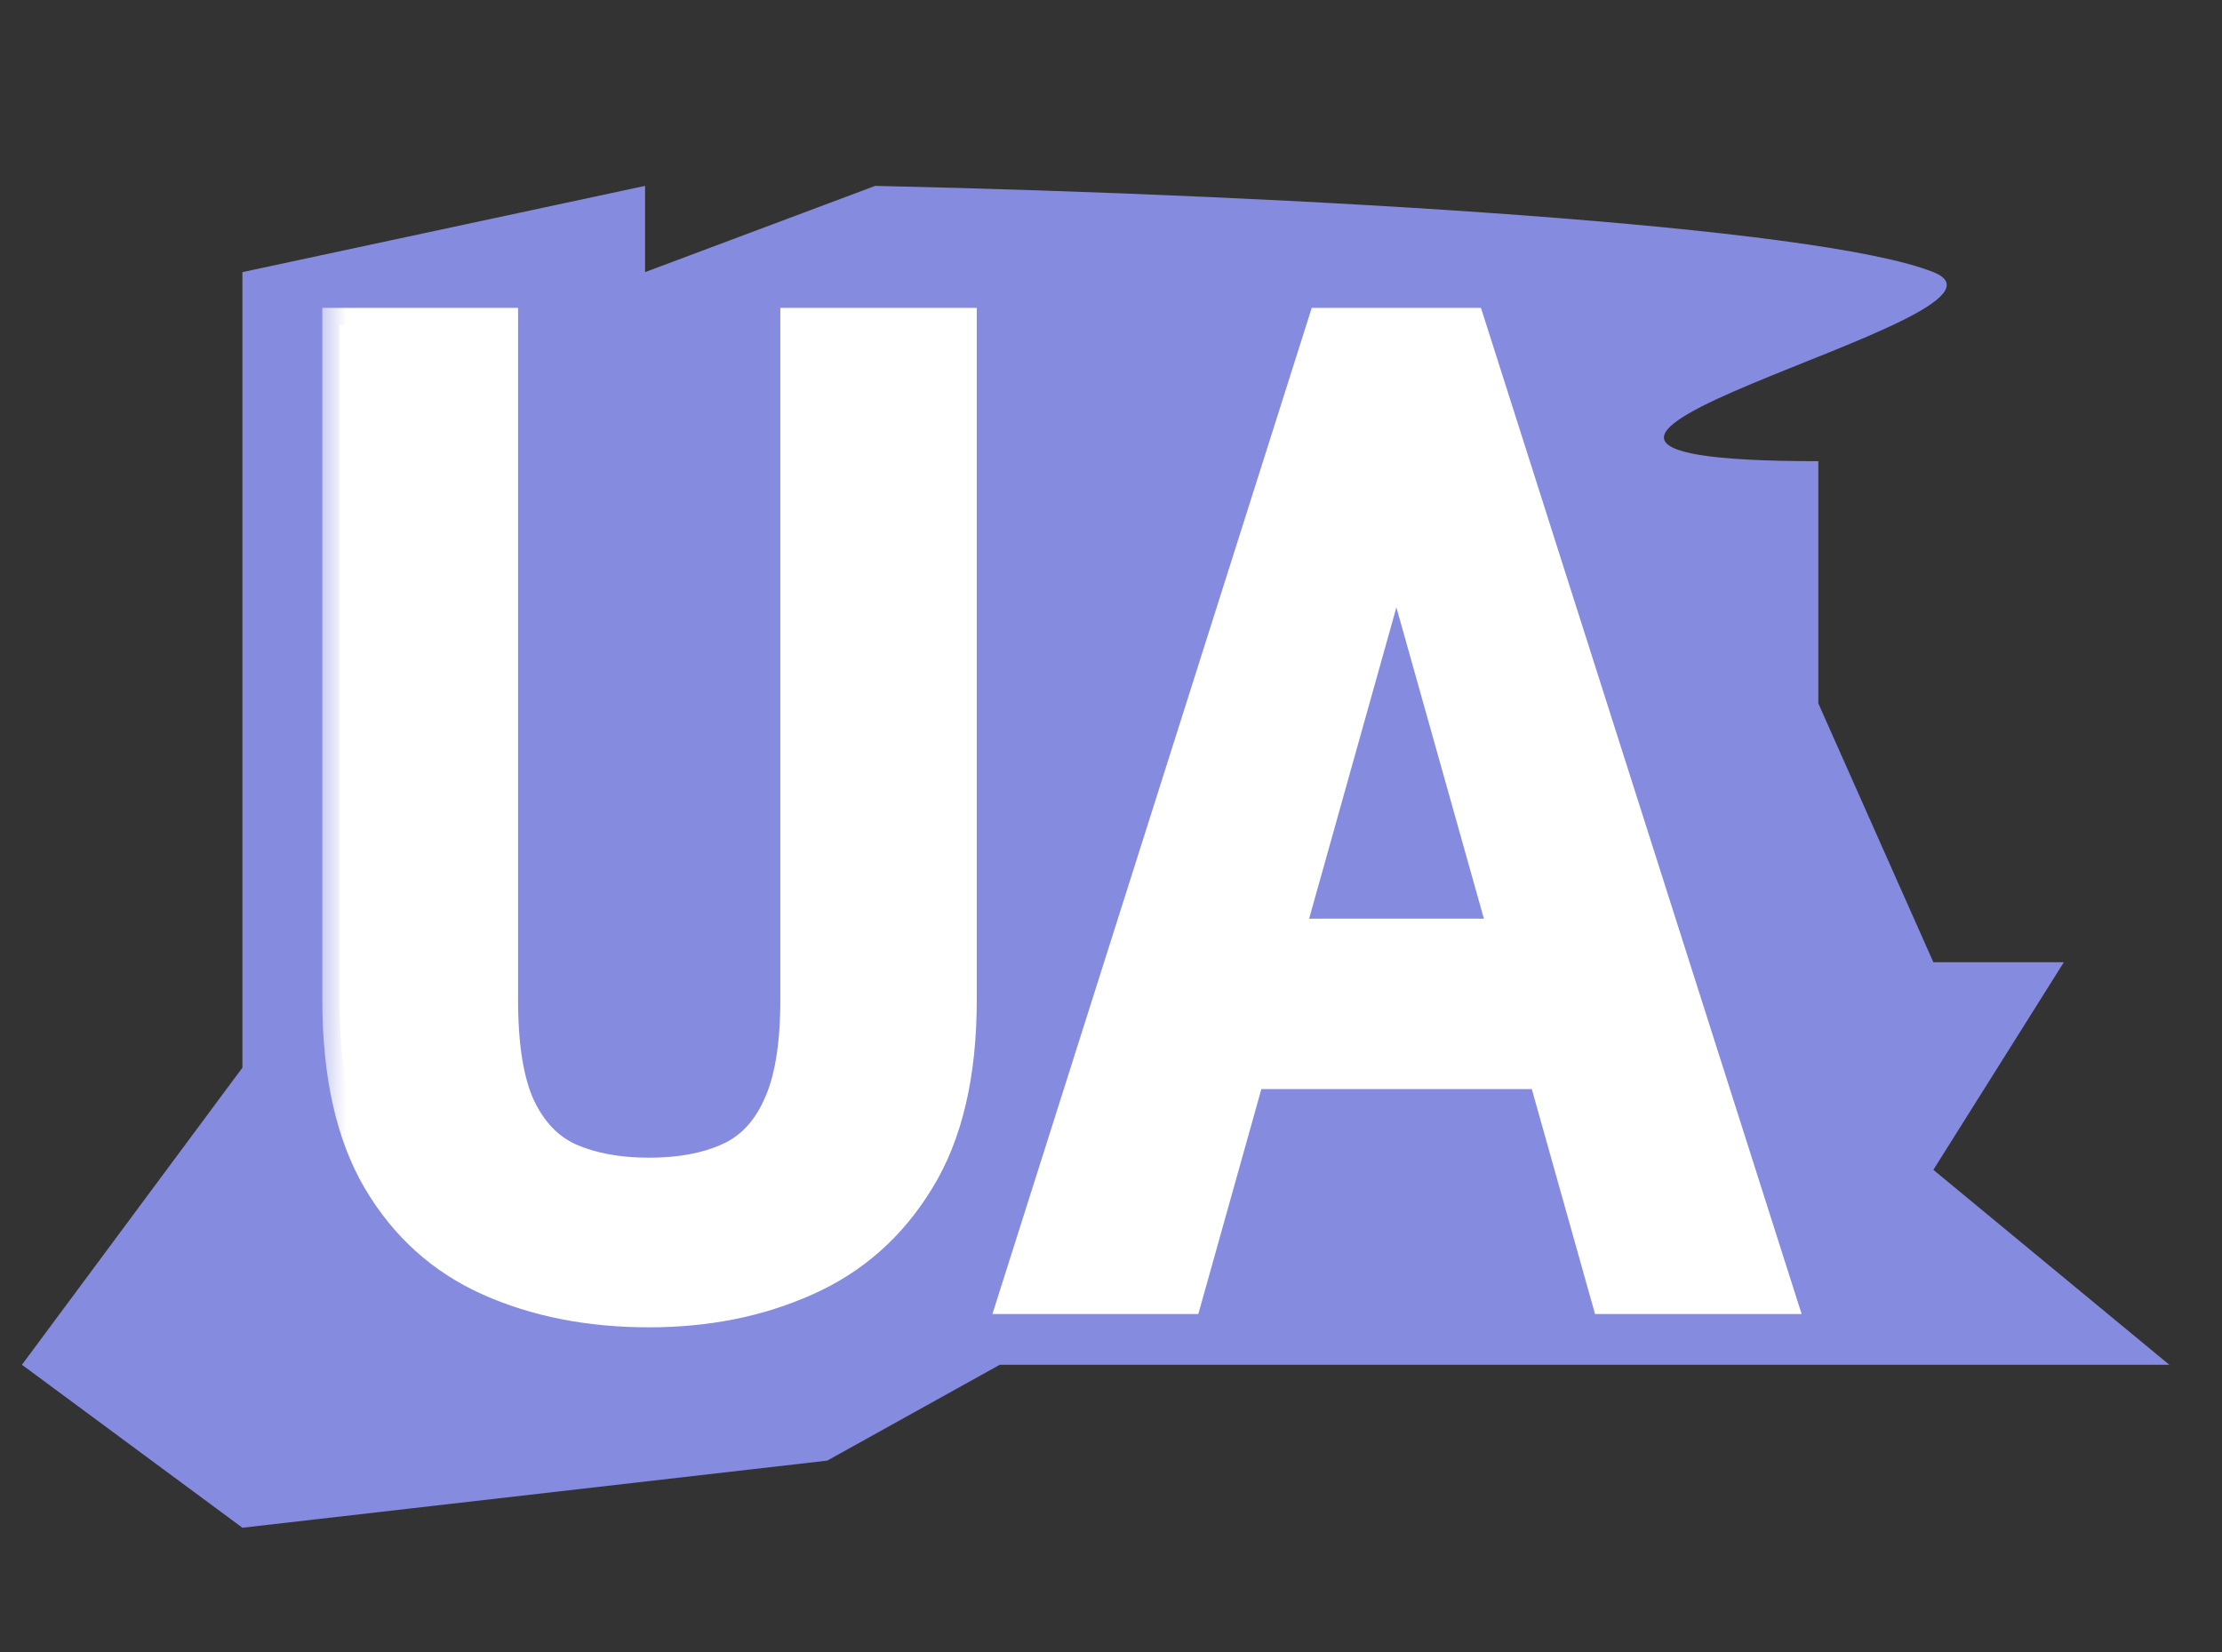
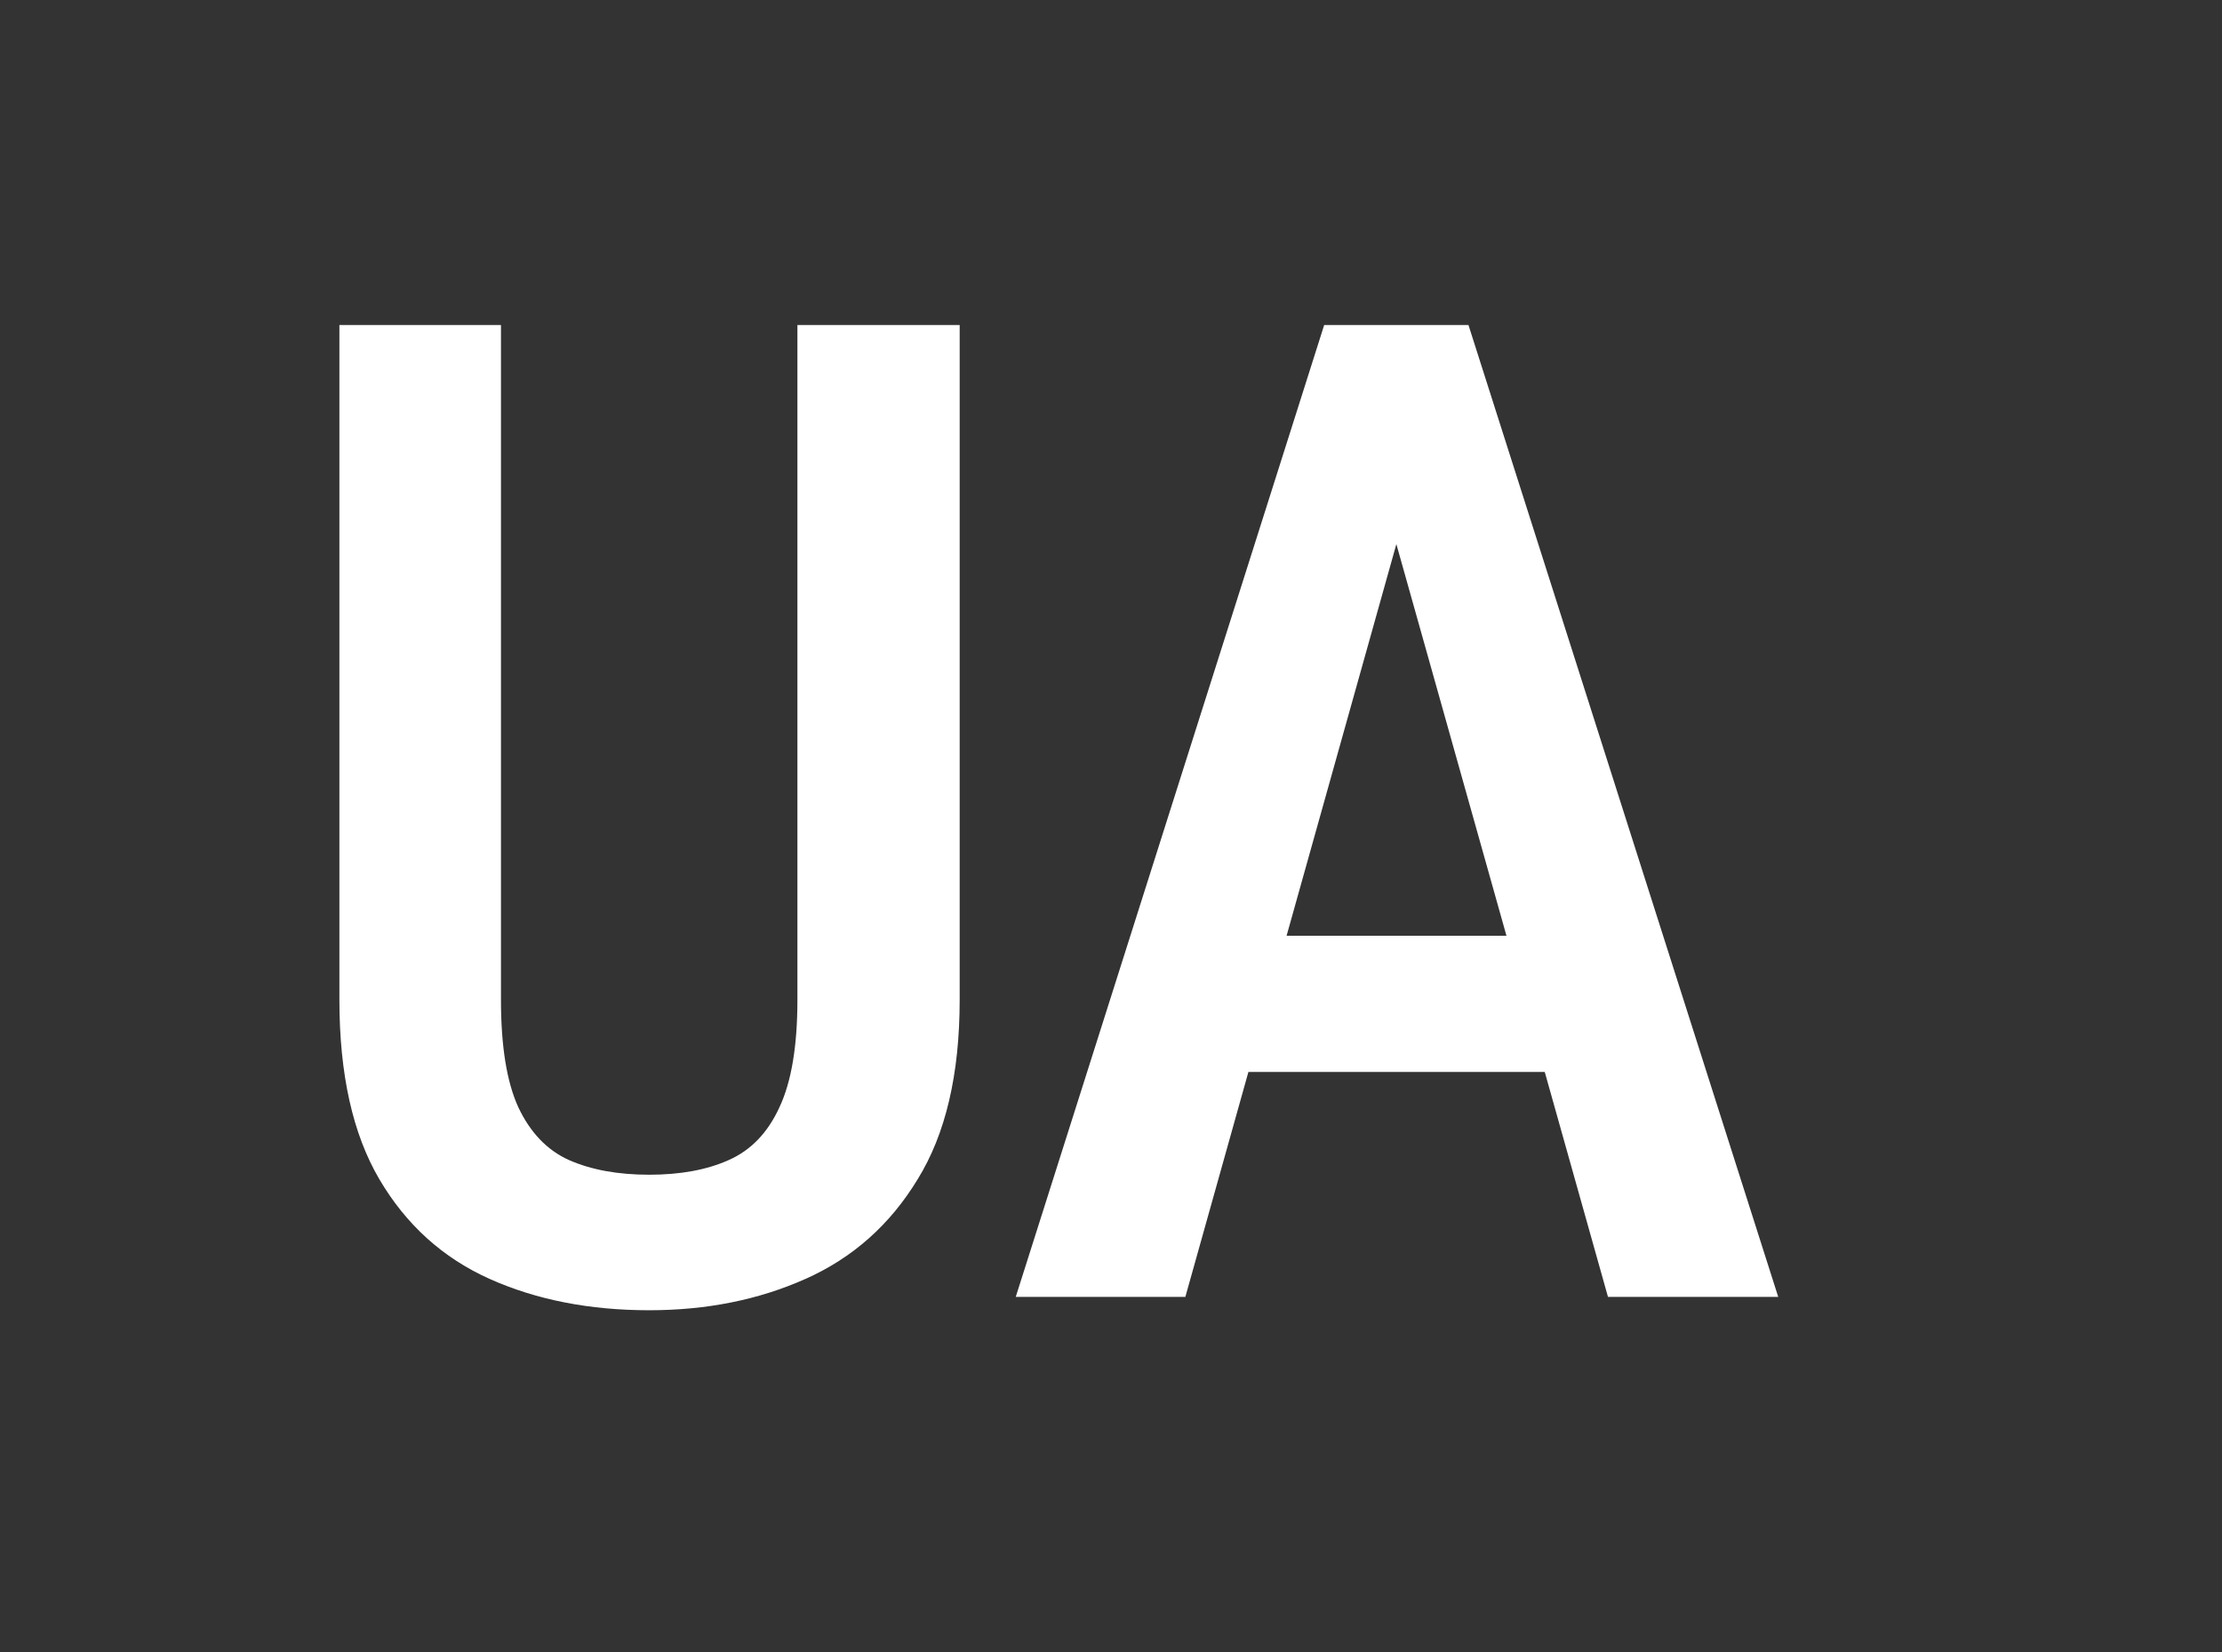
<svg xmlns="http://www.w3.org/2000/svg" width="39" height="29" viewBox="0 0 39 29" fill="none">
  <rect x="0" y="0" width="39" height="29" fill="#333333" stroke="none" />
-   <path d="M4.255 18.742V4.777L11.322 3.263V4.777L15.361 3.263C22.932 3.431 31.915 3.969 33.934 4.777C35.953 5.585 24.071 8.096 31.915 8.096V12.348L33.934 16.892H36.224L33.934 20.536L38.075 23.958H26.129H17.548L14.519 25.641L4.255 26.819L0.385 23.958L4.255 18.742Z" fill="#858BDF" />
  <mask id="path-2-outside-1_459_16" maskUnits="userSpaceOnUse" x="5.574" y="4.767" width="27" height="19" fill="black">
-     <rect fill="white" x="5.574" y="4.767" width="27" height="19" />
    <path d="M13.996 5.705H16.844V17.552C16.844 18.857 16.598 19.908 16.105 20.704C15.621 21.501 14.965 22.083 14.137 22.451C13.316 22.818 12.402 23.001 11.394 23.001C10.348 23.001 9.414 22.818 8.594 22.451C7.773 22.083 7.129 21.501 6.66 20.704C6.191 19.908 5.957 18.857 5.957 17.552V5.705H8.793V17.552C8.793 18.365 8.894 18.994 9.098 19.439C9.308 19.884 9.605 20.193 9.988 20.365C10.379 20.537 10.848 20.622 11.394 20.622C11.941 20.622 12.406 20.537 12.789 20.365C13.18 20.193 13.476 19.884 13.68 19.439C13.89 18.994 13.996 18.365 13.996 17.552V5.705ZM24.93 8.048L20.805 22.767H17.828L23.242 5.705H25.094L24.93 8.048ZM28.223 22.767L24.086 8.048L23.887 5.705H25.774L31.211 22.767H28.223ZM28.293 16.427V18.818H20.348V16.427H28.293Z" />
  </mask>
  <path d="M13.996 5.705H16.844V17.552C16.844 18.857 16.598 19.908 16.105 20.704C15.621 21.501 14.965 22.083 14.137 22.451C13.316 22.818 12.402 23.001 11.394 23.001C10.348 23.001 9.414 22.818 8.594 22.451C7.773 22.083 7.129 21.501 6.66 20.704C6.191 19.908 5.957 18.857 5.957 17.552V5.705H8.793V17.552C8.793 18.365 8.894 18.994 9.098 19.439C9.308 19.884 9.605 20.193 9.988 20.365C10.379 20.537 10.848 20.622 11.394 20.622C11.941 20.622 12.406 20.537 12.789 20.365C13.18 20.193 13.476 19.884 13.68 19.439C13.89 18.994 13.996 18.365 13.996 17.552V5.705ZM24.93 8.048L20.805 22.767H17.828L23.242 5.705H25.094L24.93 8.048ZM28.223 22.767L24.086 8.048L23.887 5.705H25.774L31.211 22.767H28.223ZM28.293 16.427V18.818H20.348V16.427H28.293Z" fill="white" />
-   <path d="M13.996 5.705V5.405H13.696V5.705H13.996ZM16.844 5.705H17.144V5.405H16.844V5.705ZM16.105 20.704L15.85 20.547L15.849 20.549L16.105 20.704ZM14.137 22.451L14.015 22.176L14.014 22.177L14.137 22.451ZM5.957 5.705V5.405H5.657V5.705H5.957ZM8.793 5.705H9.093V5.405H8.793V5.705ZM9.098 19.439L8.825 19.563L8.826 19.567L9.098 19.439ZM9.988 20.365L9.865 20.638L9.867 20.639L9.988 20.365ZM12.789 20.365L12.668 20.09L12.666 20.091L12.789 20.365ZM13.68 19.439L13.408 19.31L13.407 19.314L13.68 19.439ZM13.996 6.005H16.844V5.405H13.996V6.005ZM16.544 5.705V17.552H17.144V5.705H16.544ZM16.544 17.552C16.544 18.822 16.304 19.812 15.85 20.547L16.361 20.862C16.891 20.003 17.144 18.892 17.144 17.552H16.544ZM15.849 20.549C15.395 21.295 14.785 21.835 14.015 22.176L14.258 22.725C15.144 22.332 15.847 21.708 16.362 20.86L15.849 20.549ZM14.014 22.177C13.237 22.525 12.365 22.701 11.394 22.701V23.301C12.439 23.301 13.396 23.111 14.259 22.724L14.014 22.177ZM11.394 22.701C10.383 22.701 9.492 22.524 8.716 22.177L8.471 22.724C9.336 23.111 10.312 23.301 11.394 23.301V22.701ZM8.716 22.177C7.954 21.836 7.357 21.297 6.919 20.552L6.401 20.857C6.901 21.706 7.592 22.331 8.471 22.724L8.716 22.177ZM6.919 20.552C6.486 19.817 6.257 18.824 6.257 17.552H5.657C5.657 18.89 5.897 19.998 6.401 20.857L6.919 20.552ZM6.257 17.552V5.705H5.657V17.552H6.257ZM5.957 6.005H8.793V5.405H5.957V6.005ZM8.493 5.705V17.552H9.093V5.705H8.493ZM8.493 17.552C8.493 18.383 8.596 19.061 8.825 19.563L9.37 19.314C9.193 18.926 9.093 18.346 9.093 17.552H8.493ZM8.826 19.567C9.062 20.065 9.406 20.432 9.865 20.638L10.111 20.091C9.804 19.953 9.555 19.703 9.369 19.311L8.826 19.567ZM9.867 20.639C10.305 20.832 10.817 20.922 11.394 20.922V20.323C10.878 20.323 10.452 20.241 10.109 20.09L9.867 20.639ZM11.394 20.922C11.971 20.922 12.48 20.832 12.912 20.638L12.666 20.091C12.332 20.241 11.911 20.323 11.394 20.323V20.922ZM12.91 20.639C13.378 20.433 13.724 20.065 13.953 19.563L13.407 19.314C13.229 19.703 12.982 19.952 12.668 20.09L12.91 20.639ZM13.951 19.567C14.189 19.064 14.296 18.384 14.296 17.552H13.696C13.696 18.346 13.592 18.923 13.408 19.311L13.951 19.567ZM14.296 17.552V5.705H13.696V17.552H14.296ZM24.93 8.048L25.219 8.129L25.227 8.1L25.229 8.069L24.93 8.048ZM20.805 22.767V23.067H21.032L21.094 22.848L20.805 22.767ZM17.828 22.767L17.543 22.676L17.419 23.067H17.828V22.767ZM23.242 5.705V5.405H23.023L22.957 5.614L23.242 5.705ZM25.094 5.705L25.393 5.725L25.416 5.405H25.094V5.705ZM28.223 22.767L27.934 22.848L27.996 23.067H28.223V22.767ZM24.086 8.048L23.787 8.074L23.79 8.102L23.797 8.129L24.086 8.048ZM23.887 5.705V5.405H23.561L23.588 5.73L23.887 5.705ZM25.774 5.705L26.06 5.613L25.993 5.405H25.774V5.705ZM31.211 22.767V23.067H31.622L31.497 22.676L31.211 22.767ZM28.293 16.427H28.593V16.127H28.293V16.427ZM28.293 18.818V19.118H28.593V18.818H28.293ZM20.348 18.818H20.048V19.118H20.348V18.818ZM20.348 16.427V16.127H20.048V16.427H20.348ZM24.641 7.967L20.516 22.686L21.094 22.848L25.219 8.129L24.641 7.967ZM20.805 22.467H17.828V23.067H20.805V22.467ZM18.114 22.858L23.529 5.795L22.957 5.614L17.543 22.676L18.114 22.858ZM23.242 6.005H25.094V5.405H23.242V6.005ZM24.795 5.684L24.631 8.027L25.229 8.069L25.393 5.725L24.795 5.684ZM28.512 22.686L24.375 7.967L23.797 8.129L27.934 22.848L28.512 22.686ZM24.385 8.023L24.186 5.679L23.588 5.73L23.787 8.074L24.385 8.023ZM23.887 6.005H25.774V5.405H23.887V6.005ZM25.488 5.796L30.925 22.858L31.497 22.676L26.06 5.613L25.488 5.796ZM31.211 22.467H28.223V23.067H31.211V22.467ZM27.993 16.427V18.818H28.593V16.427H27.993ZM28.293 18.518H20.348V19.118H28.293V18.518ZM20.648 18.818V16.427H20.048V18.818H20.648ZM20.348 16.727H28.293V16.127H20.348V16.727Z" fill="white" mask="url(#path-2-outside-1_459_16)" />
</svg>